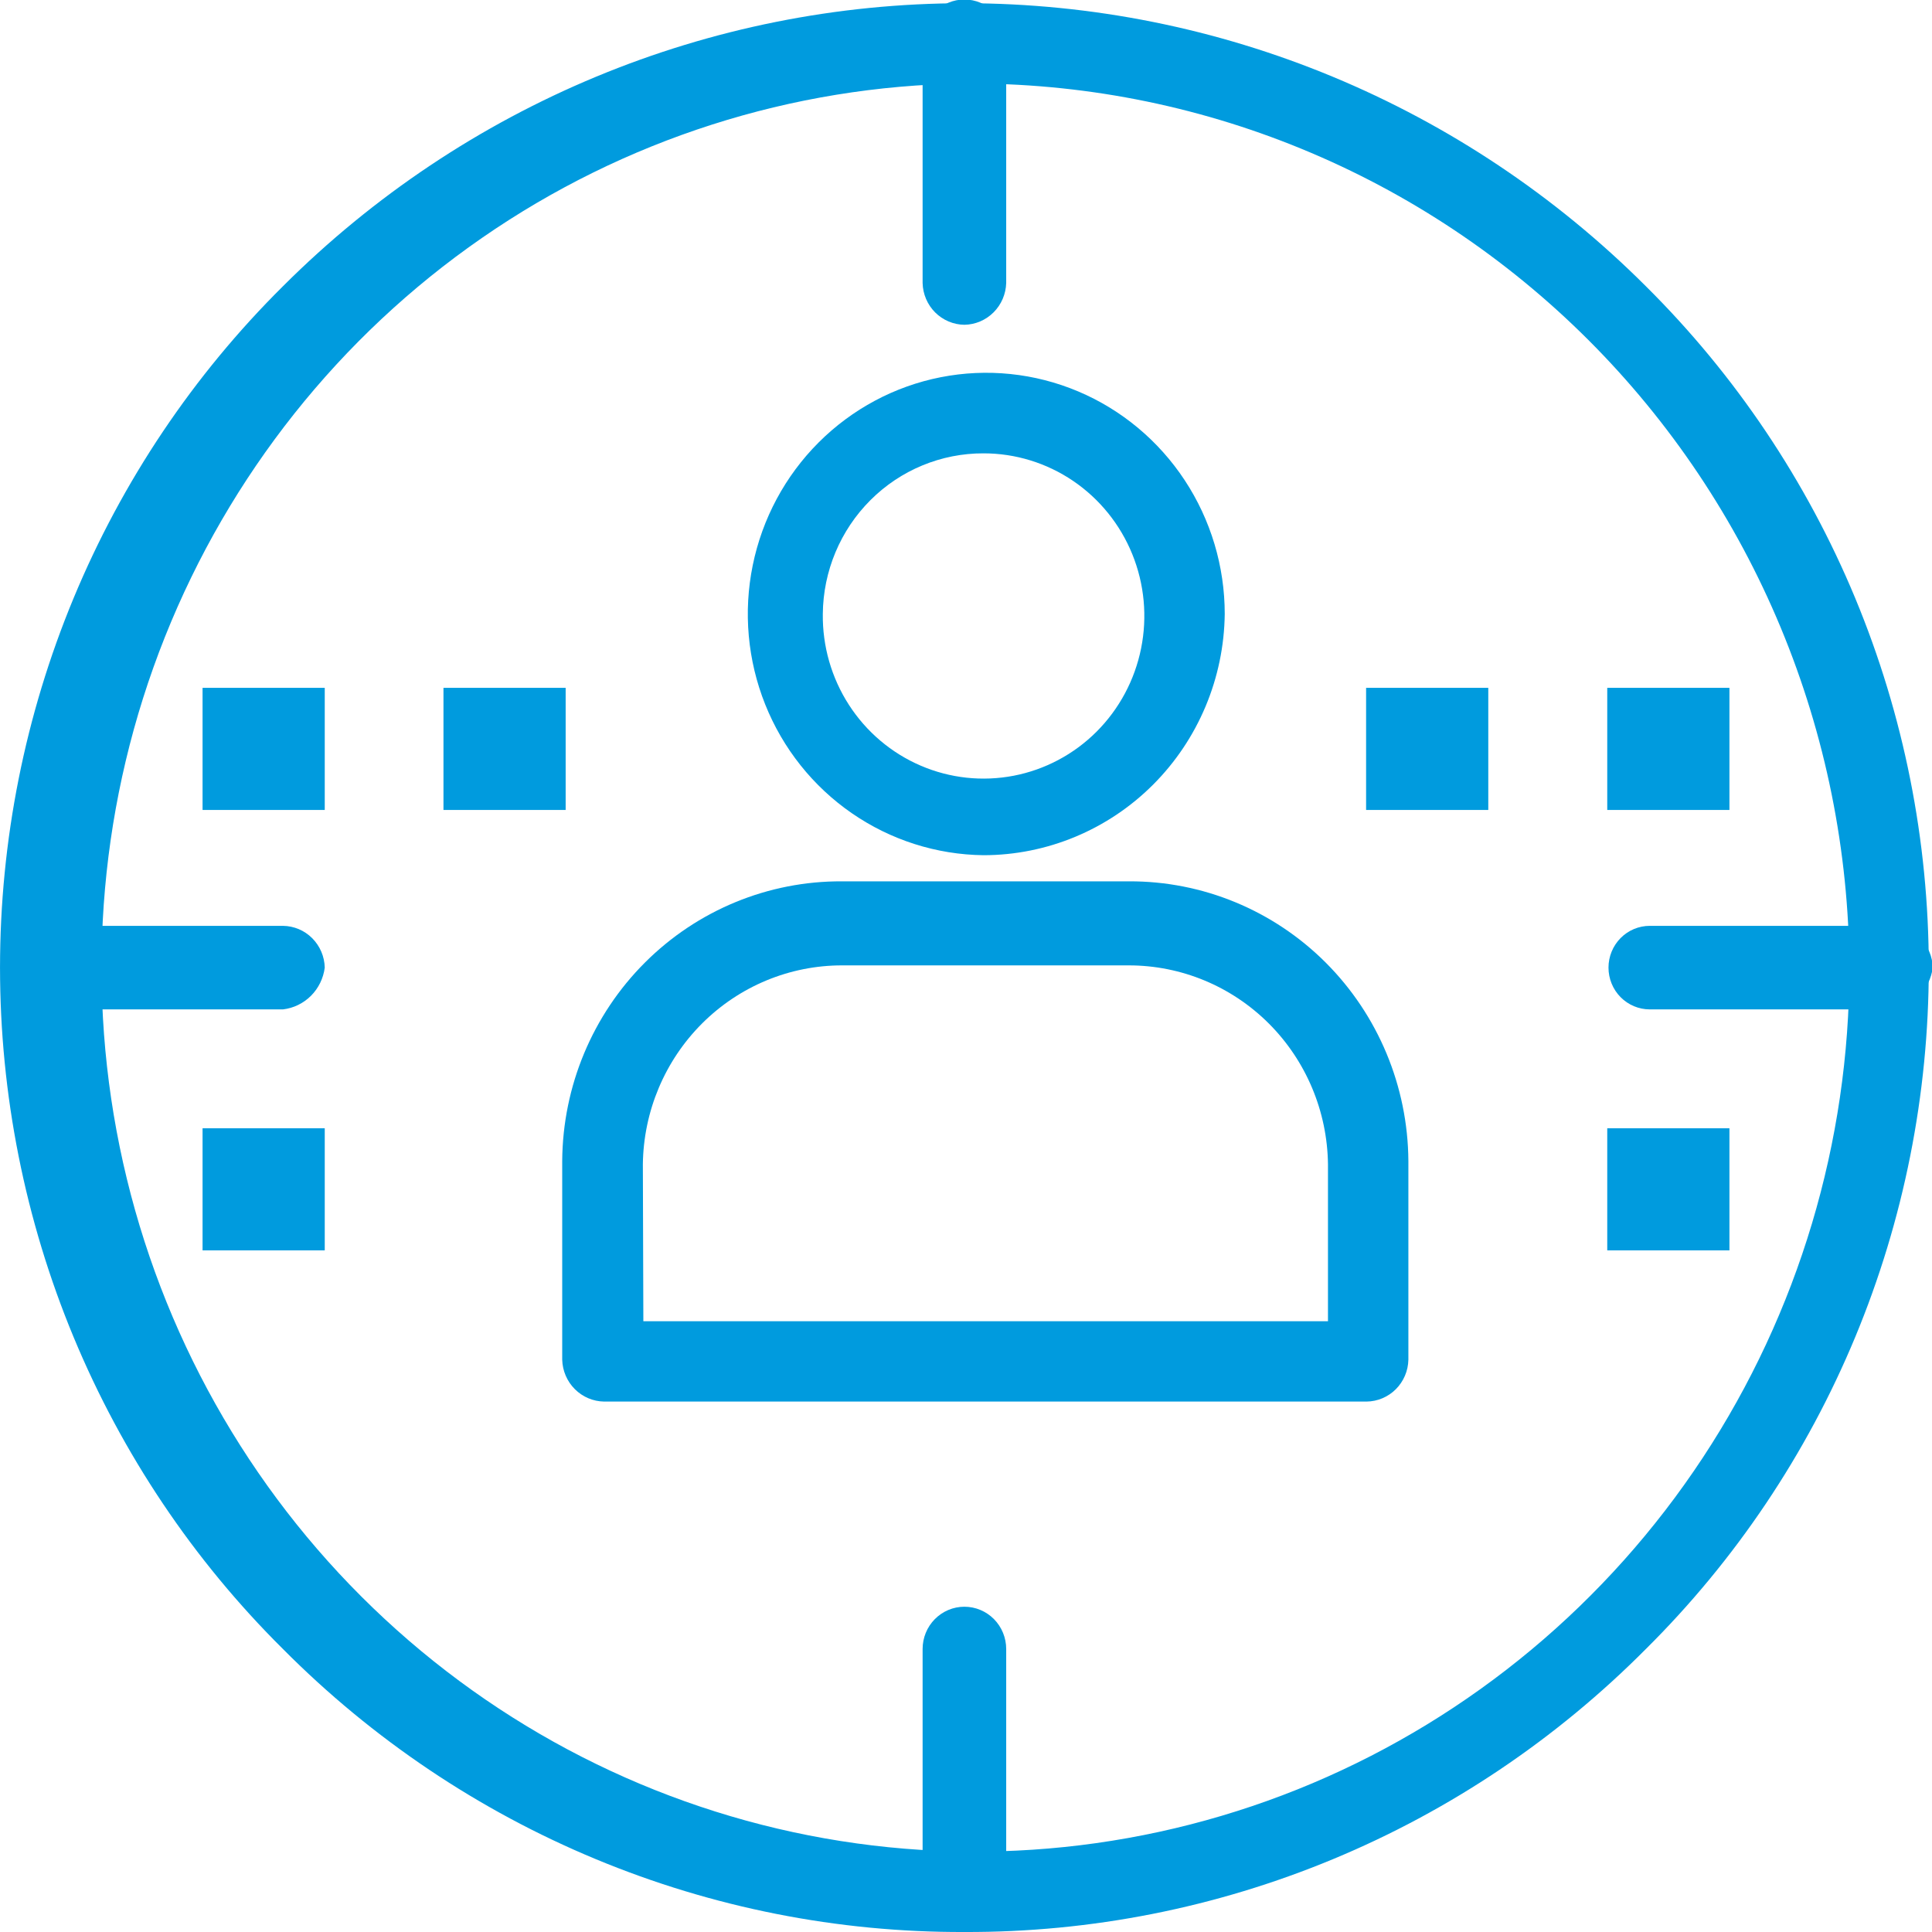
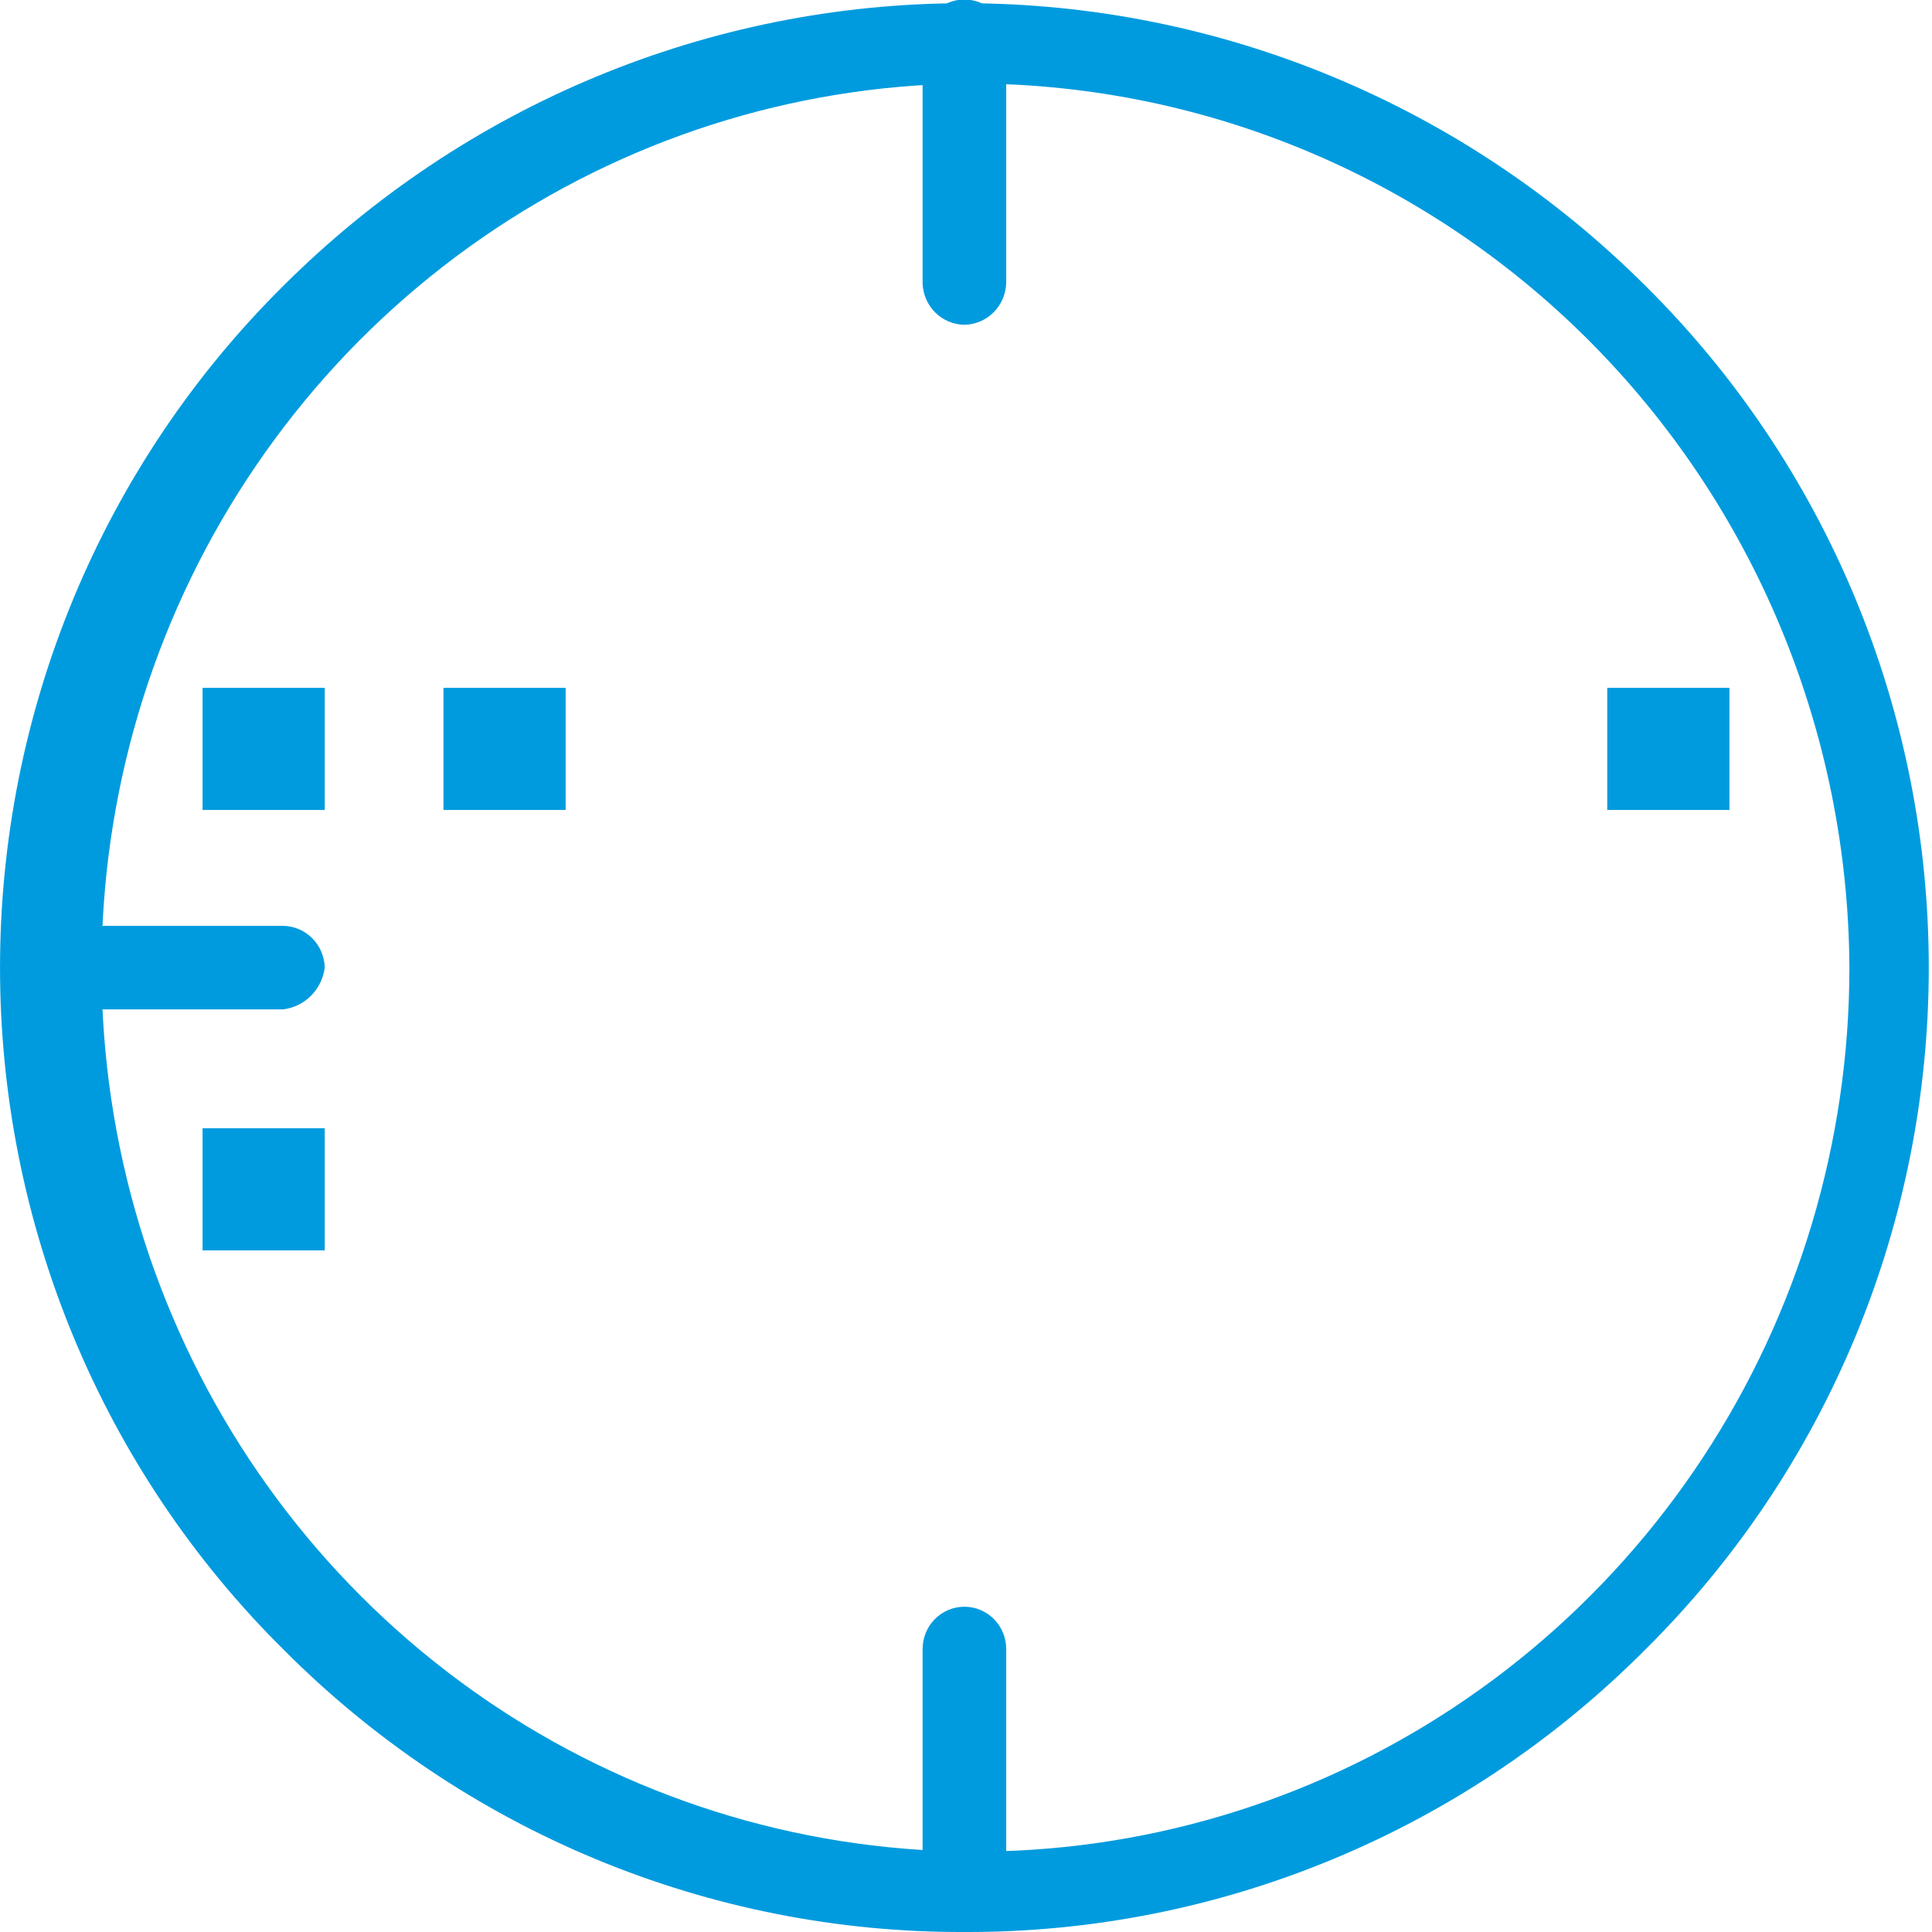
<svg xmlns="http://www.w3.org/2000/svg" width="78" height="78" viewBox="0 0 78 78" fill="none">
  <g clip-path="url(#clip0_1291_1668)">
    <path d="M38.935 78C33.832 78.019 28.775 77.02 24.054 75.059C19.333 73.099 15.041 70.216 11.424 66.575C7.807 62.988 4.934 58.708 2.972 53.984C1.011 49.261 0.001 44.188 0.001 39.065C0.001 33.941 1.011 28.87 2.972 24.146C4.934 19.423 7.807 15.142 11.424 11.556C18.752 4.235 28.636 0.13 38.935 0.13C49.235 0.13 59.119 4.235 66.448 11.556C70.064 15.142 72.937 19.423 74.899 24.146C76.86 28.87 77.87 33.941 77.87 39.065C77.87 44.188 76.86 49.261 74.899 53.984C72.937 58.708 70.064 62.988 66.448 66.575C62.83 70.216 58.538 73.099 53.817 75.059C49.096 77.02 44.039 78.019 38.935 78ZM38.935 3.373C31.977 3.462 25.2 5.631 19.456 9.607C13.713 13.582 9.261 19.187 6.658 25.716C4.056 32.246 3.421 39.408 4.832 46.301C6.244 53.195 9.639 59.512 14.591 64.458C19.542 69.405 25.83 72.76 32.661 74.101C39.493 75.442 46.564 74.709 52.986 71.995C59.407 69.28 64.891 64.706 68.749 58.847C72.606 52.987 74.665 46.105 74.665 39.065C74.642 34.346 73.698 29.679 71.889 25.33C70.08 20.981 67.44 17.035 64.121 13.72C60.802 10.405 56.869 7.784 52.547 6.009C48.225 4.233 43.6 3.338 38.935 3.373Z" fill="#009BDE" />
-     <path d="M55.153 56.585H24.386C23.944 56.578 23.522 56.398 23.208 56.084C22.893 55.769 22.711 55.345 22.698 54.898V46.866C22.719 43.855 23.92 40.977 26.038 38.861C28.155 36.745 31.017 35.566 33.993 35.582H45.575C48.55 35.568 51.408 36.749 53.524 38.864C55.639 40.98 56.839 43.857 56.86 46.866V54.898C56.85 55.346 56.668 55.772 56.353 56.087C56.038 56.401 55.615 56.58 55.173 56.585M25.974 53.342H53.614V47.007C53.588 44.868 52.73 42.825 51.225 41.321C49.72 39.818 47.69 38.975 45.575 38.975H34.003C31.886 38.972 29.854 39.814 28.347 41.318C26.84 42.822 25.98 44.866 25.954 47.007L25.974 53.342Z" fill="#009BDE" />
-     <path d="M39.71 34.527C37.81 34.505 35.96 33.915 34.391 32.832C32.822 31.749 31.605 30.221 30.893 28.439C30.181 26.658 30.006 24.703 30.39 22.822C30.774 20.94 31.699 19.215 33.05 17.864C34.401 16.513 36.116 15.596 37.98 15.229C39.845 14.863 41.775 15.062 43.528 15.802C45.281 16.542 46.778 17.791 47.831 19.39C48.884 20.989 49.446 22.867 49.446 24.788C49.415 27.381 48.375 29.856 46.553 31.679C44.731 33.501 42.272 34.524 39.71 34.527ZM39.71 18.303C38 18.297 36.358 18.976 35.142 20.192C33.926 21.407 33.234 23.059 33.219 24.788C33.203 26.09 33.57 27.367 34.274 28.458C34.977 29.548 35.986 30.402 37.17 30.911C38.355 31.421 39.662 31.562 40.927 31.318C42.191 31.074 43.355 30.455 44.271 29.54C45.186 28.625 45.812 27.455 46.069 26.179C46.326 24.903 46.203 23.58 45.714 22.375C45.225 21.171 44.393 20.14 43.324 19.415C42.255 18.69 40.997 18.303 39.71 18.303Z" fill="#009BDE" />
    <path d="M38.935 13.112C38.493 13.107 38.07 12.928 37.755 12.614C37.44 12.299 37.259 11.873 37.248 11.425V1.686C37.248 1.234 37.426 0.8 37.742 0.48C38.059 0.159 38.488 -0.02 38.935 -0.02C39.383 -0.02 39.812 0.159 40.129 0.48C40.445 0.8 40.623 1.234 40.623 1.686V11.425C40.61 11.872 40.428 12.297 40.113 12.611C39.799 12.925 39.377 13.105 38.935 13.112Z" fill="#009BDE" />
    <path d="M38.935 78C38.493 77.995 38.07 77.816 37.755 77.501C37.44 77.187 37.259 76.761 37.248 76.313V66.575C37.248 66.122 37.426 65.688 37.742 65.368C38.059 65.048 38.488 64.868 38.935 64.868C39.383 64.868 39.812 65.048 40.129 65.368C40.445 65.688 40.623 66.122 40.623 66.575V76.313C40.61 76.76 40.428 77.184 40.113 77.498C39.799 77.813 39.377 77.992 38.935 78Z" fill="#009BDE" />
-     <path d="M76.343 40.752H66.606C66.164 40.752 65.74 40.574 65.427 40.258C65.115 39.942 64.939 39.513 64.939 39.065C64.939 38.618 65.115 38.189 65.427 37.873C65.74 37.556 66.164 37.379 66.606 37.379H76.343C76.785 37.384 77.209 37.562 77.523 37.877C77.838 38.192 78.02 38.618 78.03 39.065C77.975 39.497 77.779 39.897 77.474 40.203C77.168 40.508 76.77 40.702 76.343 40.752Z" fill="#009BDE" />
    <path d="M11.424 40.752H1.687C1.245 40.752 0.821 40.574 0.508 40.258C0.196 39.942 0.02 39.513 0.02 39.065C0.02 38.618 0.196 38.189 0.508 37.873C0.821 37.556 1.245 37.379 1.687 37.379H11.424C11.866 37.384 12.29 37.562 12.604 37.877C12.919 38.192 13.101 38.618 13.111 39.065C13.056 39.497 12.86 39.897 12.555 40.203C12.249 40.508 11.851 40.702 11.424 40.752Z" fill="#009BDE" />
    <path d="M13.111 27.77H8.178V32.7H13.111V27.77Z" fill="#009BDE" />
    <path d="M22.837 27.77H17.904V32.7H22.837V27.77Z" fill="#009BDE" />
-     <path d="M60.086 27.77H55.153V32.7H60.086V27.77Z" fill="#009BDE" />
    <path d="M69.822 27.77H64.889V32.7H69.822V27.77Z" fill="#009BDE" />
    <path d="M13.111 45.551H8.178V50.481H13.111V45.551Z" fill="#009BDE" />
-     <path d="M69.822 45.551H64.889V50.481H69.822V45.551Z" fill="#009BDE" />
  </g>
  <defs>
    <clipPath id="clip0_1291_1668">
      <rect width="78" height="78" fill="white" />
    </clipPath>
  </defs>
</svg>